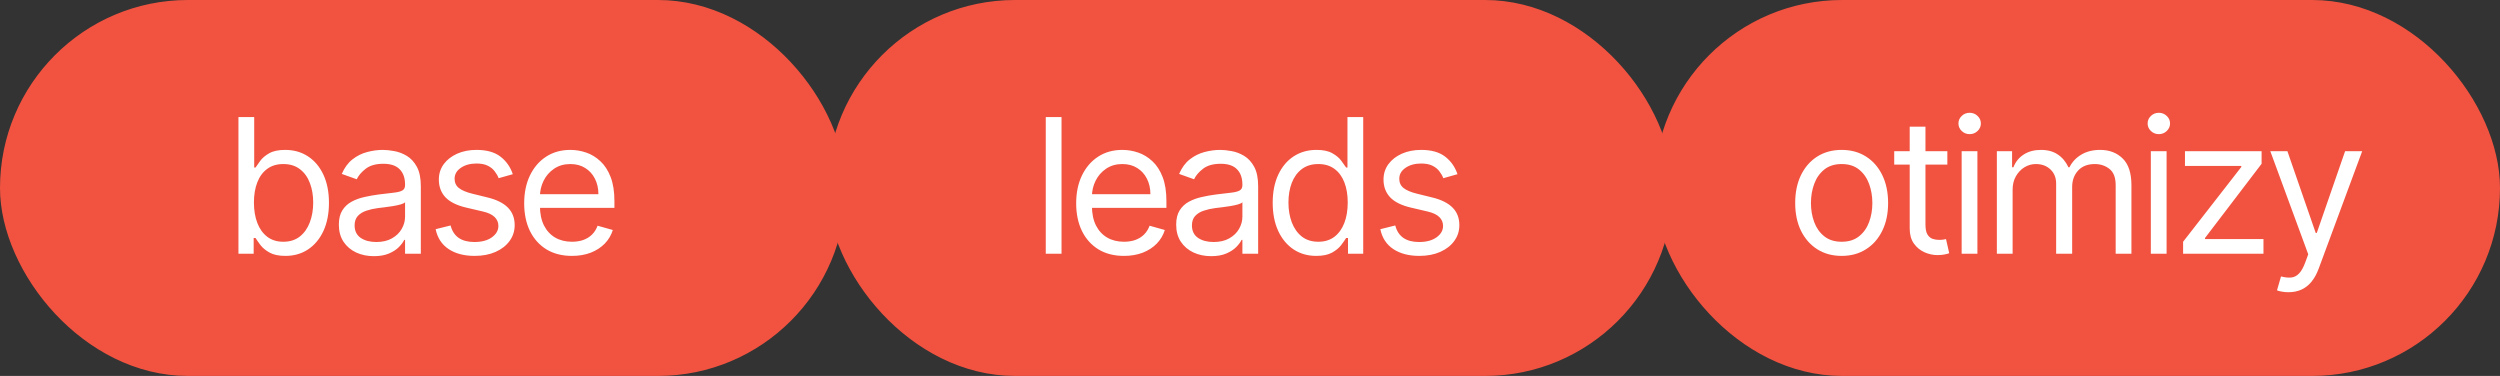
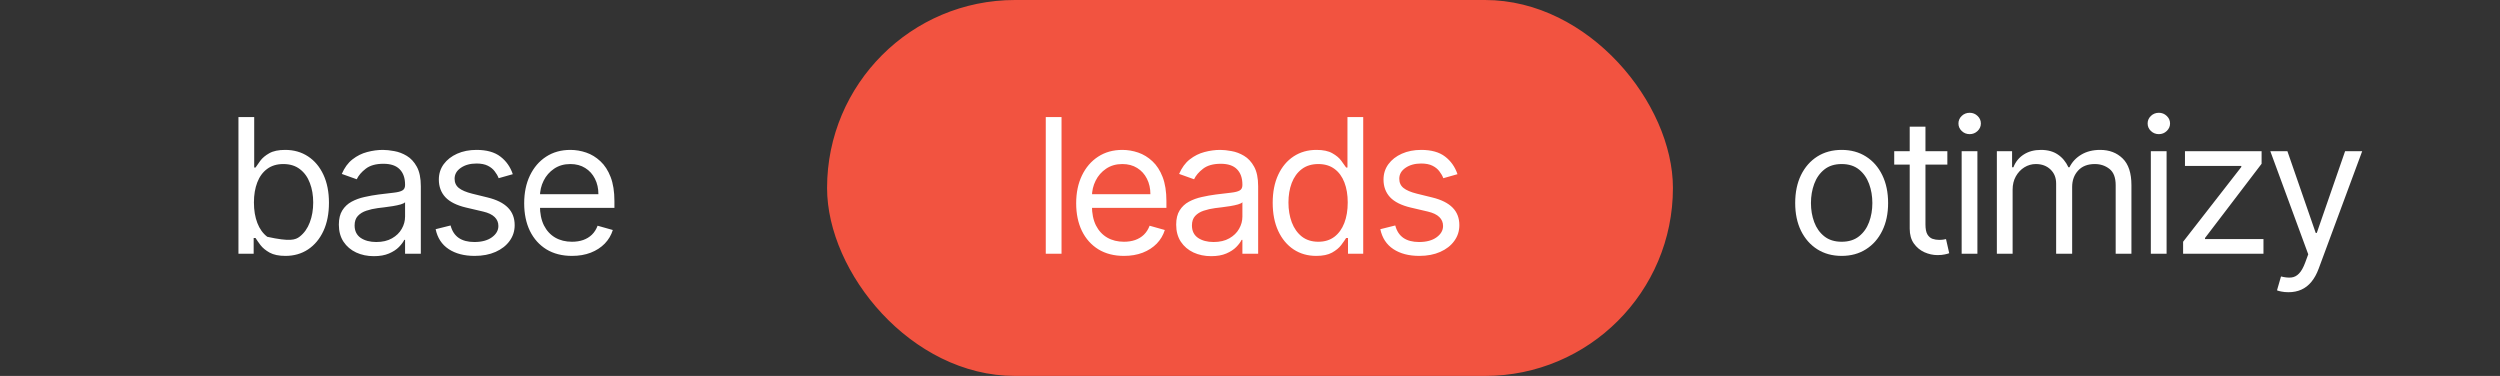
<svg xmlns="http://www.w3.org/2000/svg" width="266" height="40" viewBox="0 0 266 40" fill="none">
  <rect x="0" y="0" width="266" height="40" fill="#333333" stroke="none" />
-   <rect x="0.5" y="0.5" width="89" height="39" rx="19.5" fill="#F25340" stroke="#F25340" />
  <rect x="88.5" y="0.5" width="89" height="39" rx="19.5" fill="#F25340" stroke="#F25340" />
-   <rect x="176.5" y="0.5" width="89" height="39" rx="19.5" fill="#F25340" stroke="#F25340" />
-   <path d="M25.371 27V12.454H27.047V17.824H27.189C27.312 17.634 27.483 17.393 27.7 17.099C27.923 16.801 28.24 16.536 28.652 16.304C29.069 16.067 29.632 15.949 30.342 15.949C31.261 15.949 32.071 16.178 32.771 16.638C33.472 17.097 34.019 17.748 34.412 18.591C34.805 19.434 35.001 20.428 35.001 21.574C35.001 22.729 34.805 23.731 34.412 24.578C34.019 25.421 33.474 26.074 32.778 26.538C32.082 26.998 31.28 27.227 30.371 27.227C29.67 27.227 29.109 27.111 28.688 26.879C28.266 26.642 27.942 26.375 27.715 26.077C27.487 25.774 27.312 25.523 27.189 25.324H26.99V27H25.371ZM27.018 21.546C27.018 22.369 27.139 23.096 27.381 23.726C27.622 24.351 27.975 24.841 28.439 25.196C28.903 25.546 29.471 25.722 30.143 25.722C30.844 25.722 31.429 25.537 31.898 25.168C32.371 24.794 32.726 24.292 32.963 23.662C33.205 23.027 33.325 22.322 33.325 21.546C33.325 20.778 33.207 20.087 32.97 19.472C32.738 18.851 32.385 18.361 31.912 18.001C31.443 17.637 30.854 17.454 30.143 17.454C29.462 17.454 28.889 17.627 28.425 17.973C27.961 18.314 27.61 18.792 27.374 19.408C27.137 20.018 27.018 20.731 27.018 21.546ZM39.776 27.256C39.084 27.256 38.457 27.125 37.894 26.865C37.33 26.6 36.883 26.219 36.551 25.722C36.22 25.22 36.054 24.614 36.054 23.903C36.054 23.278 36.177 22.772 36.423 22.384C36.669 21.991 36.999 21.683 37.41 21.46C37.822 21.238 38.277 21.072 38.774 20.963C39.276 20.849 39.78 20.759 40.287 20.693C40.95 20.608 41.487 20.544 41.899 20.501C42.316 20.454 42.619 20.376 42.808 20.267C43.002 20.158 43.099 19.969 43.099 19.699V19.642C43.099 18.941 42.908 18.397 42.524 18.009C42.145 17.62 41.57 17.426 40.798 17.426C39.998 17.426 39.371 17.601 38.916 17.952C38.462 18.302 38.142 18.676 37.957 19.074L36.367 18.506C36.651 17.843 37.029 17.327 37.503 16.957C37.981 16.583 38.502 16.323 39.065 16.176C39.633 16.025 40.192 15.949 40.742 15.949C41.092 15.949 41.494 15.992 41.949 16.077C42.408 16.157 42.851 16.325 43.277 16.581C43.708 16.837 44.065 17.223 44.349 17.739C44.633 18.255 44.776 18.946 44.776 19.812V27H43.099V25.523H43.014C42.901 25.759 42.711 26.013 42.446 26.283C42.181 26.553 41.828 26.782 41.388 26.972C40.947 27.161 40.41 27.256 39.776 27.256ZM40.031 25.75C40.694 25.75 41.253 25.62 41.707 25.359C42.167 25.099 42.512 24.763 42.744 24.351C42.981 23.939 43.099 23.506 43.099 23.051V21.517C43.028 21.602 42.872 21.68 42.631 21.751C42.394 21.818 42.119 21.877 41.807 21.929C41.499 21.976 41.198 22.019 40.905 22.057C40.616 22.09 40.382 22.118 40.202 22.142C39.766 22.199 39.359 22.291 38.98 22.419C38.606 22.542 38.303 22.729 38.071 22.98C37.844 23.226 37.73 23.562 37.73 23.989C37.73 24.571 37.946 25.011 38.376 25.31C38.812 25.603 39.364 25.75 40.031 25.75ZM54.562 18.534L53.056 18.96C52.962 18.709 52.822 18.465 52.637 18.229C52.458 17.987 52.211 17.788 51.899 17.632C51.586 17.476 51.186 17.398 50.699 17.398C50.031 17.398 49.475 17.552 49.029 17.859C48.589 18.162 48.369 18.548 48.369 19.017C48.369 19.434 48.52 19.763 48.824 20.004C49.127 20.246 49.6 20.447 50.244 20.608L51.863 21.006C52.839 21.242 53.566 21.605 54.044 22.092C54.522 22.575 54.761 23.198 54.761 23.96C54.761 24.585 54.581 25.144 54.221 25.636C53.866 26.129 53.369 26.517 52.73 26.801C52.091 27.085 51.347 27.227 50.5 27.227C49.387 27.227 48.466 26.986 47.737 26.503C47.008 26.02 46.546 25.314 46.352 24.386L47.943 23.989C48.094 24.576 48.381 25.016 48.802 25.31C49.228 25.603 49.785 25.75 50.471 25.75C51.252 25.75 51.873 25.584 52.332 25.253C52.796 24.917 53.028 24.514 53.028 24.046C53.028 23.667 52.895 23.349 52.63 23.094C52.365 22.833 51.958 22.639 51.409 22.511L49.591 22.085C48.592 21.849 47.858 21.482 47.389 20.984C46.925 20.483 46.693 19.855 46.693 19.102C46.693 18.487 46.866 17.942 47.211 17.469C47.562 16.995 48.038 16.624 48.639 16.354C49.245 16.084 49.931 15.949 50.699 15.949C51.778 15.949 52.626 16.186 53.241 16.659C53.861 17.133 54.302 17.758 54.562 18.534ZM60.858 27.227C59.807 27.227 58.9 26.995 58.138 26.531C57.38 26.062 56.795 25.409 56.383 24.571C55.976 23.728 55.773 22.748 55.773 21.631C55.773 20.513 55.976 19.528 56.383 18.676C56.795 17.819 57.368 17.151 58.102 16.673C58.841 16.19 59.703 15.949 60.688 15.949C61.256 15.949 61.817 16.044 62.371 16.233C62.925 16.422 63.429 16.73 63.883 17.156C64.338 17.578 64.7 18.136 64.97 18.832C65.24 19.528 65.375 20.385 65.375 21.403V22.114H56.966V20.665H63.67C63.67 20.049 63.547 19.5 63.301 19.017C63.06 18.534 62.714 18.153 62.264 17.874C61.819 17.594 61.294 17.454 60.688 17.454C60.02 17.454 59.442 17.62 58.955 17.952C58.472 18.278 58.1 18.704 57.84 19.23C57.579 19.756 57.449 20.319 57.449 20.921V21.886C57.449 22.71 57.591 23.409 57.875 23.982C58.164 24.55 58.564 24.983 59.075 25.281C59.587 25.575 60.181 25.722 60.858 25.722C61.298 25.722 61.696 25.66 62.051 25.537C62.411 25.409 62.721 25.22 62.981 24.969C63.242 24.713 63.443 24.396 63.585 24.017L65.204 24.472C65.034 25.021 64.748 25.504 64.345 25.921C63.943 26.332 63.446 26.654 62.854 26.886C62.262 27.114 61.597 27.227 60.858 27.227Z" fill="white" />
+   <path d="M25.371 27V12.454H27.047V17.824H27.189C27.312 17.634 27.483 17.393 27.7 17.099C27.923 16.801 28.24 16.536 28.652 16.304C29.069 16.067 29.632 15.949 30.342 15.949C31.261 15.949 32.071 16.178 32.771 16.638C33.472 17.097 34.019 17.748 34.412 18.591C34.805 19.434 35.001 20.428 35.001 21.574C35.001 22.729 34.805 23.731 34.412 24.578C34.019 25.421 33.474 26.074 32.778 26.538C32.082 26.998 31.28 27.227 30.371 27.227C29.67 27.227 29.109 27.111 28.688 26.879C28.266 26.642 27.942 26.375 27.715 26.077C27.487 25.774 27.312 25.523 27.189 25.324H26.99V27H25.371ZM27.018 21.546C27.018 22.369 27.139 23.096 27.381 23.726C27.622 24.351 27.975 24.841 28.439 25.196C30.844 25.722 31.429 25.537 31.898 25.168C32.371 24.794 32.726 24.292 32.963 23.662C33.205 23.027 33.325 22.322 33.325 21.546C33.325 20.778 33.207 20.087 32.97 19.472C32.738 18.851 32.385 18.361 31.912 18.001C31.443 17.637 30.854 17.454 30.143 17.454C29.462 17.454 28.889 17.627 28.425 17.973C27.961 18.314 27.61 18.792 27.374 19.408C27.137 20.018 27.018 20.731 27.018 21.546ZM39.776 27.256C39.084 27.256 38.457 27.125 37.894 26.865C37.33 26.6 36.883 26.219 36.551 25.722C36.22 25.22 36.054 24.614 36.054 23.903C36.054 23.278 36.177 22.772 36.423 22.384C36.669 21.991 36.999 21.683 37.41 21.46C37.822 21.238 38.277 21.072 38.774 20.963C39.276 20.849 39.78 20.759 40.287 20.693C40.95 20.608 41.487 20.544 41.899 20.501C42.316 20.454 42.619 20.376 42.808 20.267C43.002 20.158 43.099 19.969 43.099 19.699V19.642C43.099 18.941 42.908 18.397 42.524 18.009C42.145 17.62 41.57 17.426 40.798 17.426C39.998 17.426 39.371 17.601 38.916 17.952C38.462 18.302 38.142 18.676 37.957 19.074L36.367 18.506C36.651 17.843 37.029 17.327 37.503 16.957C37.981 16.583 38.502 16.323 39.065 16.176C39.633 16.025 40.192 15.949 40.742 15.949C41.092 15.949 41.494 15.992 41.949 16.077C42.408 16.157 42.851 16.325 43.277 16.581C43.708 16.837 44.065 17.223 44.349 17.739C44.633 18.255 44.776 18.946 44.776 19.812V27H43.099V25.523H43.014C42.901 25.759 42.711 26.013 42.446 26.283C42.181 26.553 41.828 26.782 41.388 26.972C40.947 27.161 40.41 27.256 39.776 27.256ZM40.031 25.75C40.694 25.75 41.253 25.62 41.707 25.359C42.167 25.099 42.512 24.763 42.744 24.351C42.981 23.939 43.099 23.506 43.099 23.051V21.517C43.028 21.602 42.872 21.68 42.631 21.751C42.394 21.818 42.119 21.877 41.807 21.929C41.499 21.976 41.198 22.019 40.905 22.057C40.616 22.09 40.382 22.118 40.202 22.142C39.766 22.199 39.359 22.291 38.98 22.419C38.606 22.542 38.303 22.729 38.071 22.98C37.844 23.226 37.73 23.562 37.73 23.989C37.73 24.571 37.946 25.011 38.376 25.31C38.812 25.603 39.364 25.75 40.031 25.75ZM54.562 18.534L53.056 18.96C52.962 18.709 52.822 18.465 52.637 18.229C52.458 17.987 52.211 17.788 51.899 17.632C51.586 17.476 51.186 17.398 50.699 17.398C50.031 17.398 49.475 17.552 49.029 17.859C48.589 18.162 48.369 18.548 48.369 19.017C48.369 19.434 48.52 19.763 48.824 20.004C49.127 20.246 49.6 20.447 50.244 20.608L51.863 21.006C52.839 21.242 53.566 21.605 54.044 22.092C54.522 22.575 54.761 23.198 54.761 23.96C54.761 24.585 54.581 25.144 54.221 25.636C53.866 26.129 53.369 26.517 52.73 26.801C52.091 27.085 51.347 27.227 50.5 27.227C49.387 27.227 48.466 26.986 47.737 26.503C47.008 26.02 46.546 25.314 46.352 24.386L47.943 23.989C48.094 24.576 48.381 25.016 48.802 25.31C49.228 25.603 49.785 25.75 50.471 25.75C51.252 25.75 51.873 25.584 52.332 25.253C52.796 24.917 53.028 24.514 53.028 24.046C53.028 23.667 52.895 23.349 52.63 23.094C52.365 22.833 51.958 22.639 51.409 22.511L49.591 22.085C48.592 21.849 47.858 21.482 47.389 20.984C46.925 20.483 46.693 19.855 46.693 19.102C46.693 18.487 46.866 17.942 47.211 17.469C47.562 16.995 48.038 16.624 48.639 16.354C49.245 16.084 49.931 15.949 50.699 15.949C51.778 15.949 52.626 16.186 53.241 16.659C53.861 17.133 54.302 17.758 54.562 18.534ZM60.858 27.227C59.807 27.227 58.9 26.995 58.138 26.531C57.38 26.062 56.795 25.409 56.383 24.571C55.976 23.728 55.773 22.748 55.773 21.631C55.773 20.513 55.976 19.528 56.383 18.676C56.795 17.819 57.368 17.151 58.102 16.673C58.841 16.19 59.703 15.949 60.688 15.949C61.256 15.949 61.817 16.044 62.371 16.233C62.925 16.422 63.429 16.73 63.883 17.156C64.338 17.578 64.7 18.136 64.97 18.832C65.24 19.528 65.375 20.385 65.375 21.403V22.114H56.966V20.665H63.67C63.67 20.049 63.547 19.5 63.301 19.017C63.06 18.534 62.714 18.153 62.264 17.874C61.819 17.594 61.294 17.454 60.688 17.454C60.02 17.454 59.442 17.62 58.955 17.952C58.472 18.278 58.1 18.704 57.84 19.23C57.579 19.756 57.449 20.319 57.449 20.921V21.886C57.449 22.71 57.591 23.409 57.875 23.982C58.164 24.55 58.564 24.983 59.075 25.281C59.587 25.575 60.181 25.722 60.858 25.722C61.298 25.722 61.696 25.66 62.051 25.537C62.411 25.409 62.721 25.22 62.981 24.969C63.242 24.713 63.443 24.396 63.585 24.017L65.204 24.472C65.034 25.021 64.748 25.504 64.345 25.921C63.943 26.332 63.446 26.654 62.854 26.886C62.262 27.114 61.597 27.227 60.858 27.227Z" fill="white" />
  <path d="M112.947 12.454V27H111.27V12.454H112.947ZM119.59 27.227C118.539 27.227 117.633 26.995 116.87 26.531C116.113 26.062 115.528 25.409 115.116 24.571C114.709 23.728 114.505 22.748 114.505 21.631C114.505 20.513 114.709 19.528 115.116 18.676C115.528 17.819 116.101 17.151 116.835 16.673C117.573 16.19 118.435 15.949 119.42 15.949C119.988 15.949 120.549 16.044 121.103 16.233C121.657 16.422 122.161 16.73 122.616 17.156C123.07 17.578 123.433 18.136 123.703 18.832C123.972 19.528 124.107 20.385 124.107 21.403V22.114H115.698V20.665H122.403C122.403 20.049 122.28 19.5 122.034 19.017C121.792 18.534 121.446 18.153 120.997 17.874C120.552 17.594 120.026 17.454 119.42 17.454C118.752 17.454 118.175 17.62 117.687 17.952C117.204 18.278 116.832 18.704 116.572 19.23C116.311 19.756 116.181 20.319 116.181 20.921V21.886C116.181 22.71 116.323 23.409 116.607 23.982C116.896 24.55 117.296 24.983 117.808 25.281C118.319 25.575 118.913 25.722 119.59 25.722C120.031 25.722 120.428 25.66 120.784 25.537C121.143 25.409 121.454 25.22 121.714 24.969C121.974 24.713 122.176 24.396 122.318 24.017L123.937 24.472C123.767 25.021 123.48 25.504 123.078 25.921C122.675 26.332 122.178 26.654 121.586 26.886C120.994 27.114 120.329 27.227 119.59 27.227ZM128.867 27.256C128.176 27.256 127.549 27.125 126.985 26.865C126.422 26.6 125.974 26.219 125.643 25.722C125.311 25.22 125.146 24.614 125.146 23.903C125.146 23.278 125.269 22.772 125.515 22.384C125.761 21.991 126.09 21.683 126.502 21.46C126.914 21.238 127.369 21.072 127.866 20.963C128.368 20.849 128.872 20.759 129.379 20.693C130.042 20.608 130.579 20.544 130.991 20.501C131.408 20.454 131.711 20.376 131.9 20.267C132.094 20.158 132.191 19.969 132.191 19.699V19.642C132.191 18.941 131.999 18.397 131.616 18.009C131.237 17.62 130.662 17.426 129.89 17.426C129.09 17.426 128.463 17.601 128.008 17.952C127.553 18.302 127.234 18.676 127.049 19.074L125.458 18.506C125.742 17.843 126.121 17.327 126.595 16.957C127.073 16.583 127.594 16.323 128.157 16.176C128.725 16.025 129.284 15.949 129.833 15.949C130.184 15.949 130.586 15.992 131.041 16.077C131.5 16.157 131.943 16.325 132.369 16.581C132.8 16.837 133.157 17.223 133.441 17.739C133.725 18.255 133.867 18.946 133.867 19.812V27H132.191V25.523H132.106C131.992 25.759 131.803 26.013 131.538 26.283C131.273 26.553 130.92 26.782 130.48 26.972C130.039 27.161 129.502 27.256 128.867 27.256ZM129.123 25.75C129.786 25.75 130.345 25.62 130.799 25.359C131.258 25.099 131.604 24.763 131.836 24.351C132.073 23.939 132.191 23.506 132.191 23.051V21.517C132.12 21.602 131.964 21.68 131.722 21.751C131.486 21.818 131.211 21.877 130.899 21.929C130.591 21.976 130.29 22.019 129.997 22.057C129.708 22.09 129.473 22.118 129.294 22.142C128.858 22.199 128.451 22.291 128.072 22.419C127.698 22.542 127.395 22.729 127.163 22.98C126.936 23.226 126.822 23.562 126.822 23.989C126.822 24.571 127.037 25.011 127.468 25.31C127.904 25.603 128.455 25.75 129.123 25.75ZM140.046 27.227C139.137 27.227 138.334 26.998 137.638 26.538C136.942 26.074 136.398 25.421 136.005 24.578C135.612 23.731 135.415 22.729 135.415 21.574C135.415 20.428 135.612 19.434 136.005 18.591C136.398 17.748 136.945 17.097 137.645 16.638C138.346 16.178 139.156 15.949 140.074 15.949C140.785 15.949 141.346 16.067 141.758 16.304C142.174 16.536 142.492 16.801 142.709 17.099C142.932 17.393 143.105 17.634 143.228 17.824H143.37V12.454H145.046V27H143.427V25.324H143.228C143.105 25.523 142.93 25.774 142.702 26.077C142.475 26.375 142.151 26.642 141.729 26.879C141.308 27.111 140.747 27.227 140.046 27.227ZM140.273 25.722C140.946 25.722 141.514 25.546 141.978 25.196C142.442 24.841 142.795 24.351 143.036 23.726C143.278 23.096 143.398 22.369 143.398 21.546C143.398 20.731 143.28 20.018 143.043 19.408C142.806 18.792 142.456 18.314 141.992 17.973C141.528 17.627 140.955 17.454 140.273 17.454C139.563 17.454 138.971 17.637 138.498 18.001C138.029 18.361 137.676 18.851 137.439 19.472C137.207 20.087 137.091 20.778 137.091 21.546C137.091 22.322 137.21 23.027 137.447 23.662C137.688 24.292 138.043 24.794 138.512 25.168C138.985 25.537 139.573 25.722 140.273 25.722ZM155.076 18.534L153.57 18.96C153.475 18.709 153.336 18.465 153.151 18.229C152.971 17.987 152.725 17.788 152.412 17.632C152.1 17.476 151.7 17.398 151.212 17.398C150.545 17.398 149.988 17.552 149.543 17.859C149.103 18.162 148.883 18.548 148.883 19.017C148.883 19.434 149.034 19.763 149.337 20.004C149.64 20.246 150.114 20.447 150.758 20.608L152.377 21.006C153.352 21.242 154.079 21.605 154.557 22.092C155.036 22.575 155.275 23.198 155.275 23.96C155.275 24.585 155.095 25.144 154.735 25.636C154.38 26.129 153.883 26.517 153.243 26.801C152.604 27.085 151.861 27.227 151.013 27.227C149.901 27.227 148.98 26.986 148.251 26.503C147.521 26.02 147.06 25.314 146.866 24.386L148.456 23.989C148.608 24.576 148.894 25.016 149.316 25.31C149.742 25.603 150.298 25.75 150.985 25.75C151.766 25.75 152.386 25.584 152.846 25.253C153.31 24.917 153.542 24.514 153.542 24.046C153.542 23.667 153.409 23.349 153.144 23.094C152.879 22.833 152.472 22.639 151.922 22.511L150.104 22.085C149.105 21.849 148.371 21.482 147.903 20.984C147.439 20.483 147.206 19.855 147.206 19.102C147.206 18.487 147.379 17.942 147.725 17.469C148.075 16.995 148.551 16.624 149.153 16.354C149.759 16.084 150.445 15.949 151.212 15.949C152.292 15.949 153.139 16.186 153.755 16.659C154.375 17.133 154.815 17.758 155.076 18.534Z" fill="white" />
  <path d="M195.952 27.227C194.967 27.227 194.103 26.993 193.36 26.524C192.621 26.055 192.044 25.4 191.627 24.557C191.215 23.714 191.009 22.729 191.009 21.602C191.009 20.466 191.215 19.474 191.627 18.626C192.044 17.779 192.621 17.121 193.36 16.652C194.103 16.183 194.967 15.949 195.952 15.949C196.937 15.949 197.799 16.183 198.537 16.652C199.281 17.121 199.858 17.779 200.27 18.626C200.687 19.474 200.895 20.466 200.895 21.602C200.895 22.729 200.687 23.714 200.27 24.557C199.858 25.4 199.281 26.055 198.537 26.524C197.799 26.993 196.937 27.227 195.952 27.227ZM195.952 25.722C196.7 25.722 197.316 25.53 197.799 25.146C198.282 24.763 198.639 24.259 198.871 23.634C199.103 23.009 199.219 22.331 199.219 21.602C199.219 20.873 199.103 20.194 198.871 19.564C198.639 18.934 198.282 18.425 197.799 18.037C197.316 17.649 196.7 17.454 195.952 17.454C195.204 17.454 194.589 17.649 194.106 18.037C193.623 18.425 193.265 18.934 193.033 19.564C192.801 20.194 192.685 20.873 192.685 21.602C192.685 22.331 192.801 23.009 193.033 23.634C193.265 24.259 193.623 24.763 194.106 25.146C194.589 25.53 195.204 25.722 195.952 25.722ZM207.198 16.091V17.511H201.545V16.091H207.198ZM203.193 13.477H204.869V23.875C204.869 24.349 204.937 24.704 205.075 24.94C205.217 25.172 205.397 25.329 205.615 25.409C205.837 25.485 206.071 25.523 206.318 25.523C206.502 25.523 206.654 25.513 206.772 25.494C206.891 25.471 206.985 25.452 207.056 25.438L207.397 26.943C207.284 26.986 207.125 27.028 206.921 27.071C206.718 27.118 206.46 27.142 206.147 27.142C205.674 27.142 205.21 27.04 204.755 26.837C204.305 26.633 203.931 26.323 203.633 25.906C203.339 25.49 203.193 24.964 203.193 24.329V13.477ZM208.72 27V16.091H210.396V27H208.72ZM209.572 14.273C209.245 14.273 208.963 14.162 208.727 13.939C208.495 13.716 208.379 13.449 208.379 13.136C208.379 12.824 208.495 12.556 208.727 12.334C208.963 12.111 209.245 12 209.572 12C209.899 12 210.178 12.111 210.41 12.334C210.647 12.556 210.765 12.824 210.765 13.136C210.765 13.449 210.647 13.716 210.41 13.939C210.178 14.162 209.899 14.273 209.572 14.273ZM212.466 27V16.091H214.085V17.796H214.227C214.454 17.213 214.821 16.761 215.328 16.439C215.835 16.112 216.443 15.949 217.153 15.949C217.873 15.949 218.472 16.112 218.95 16.439C219.433 16.761 219.809 17.213 220.079 17.796H220.193C220.472 17.232 220.891 16.785 221.45 16.453C222.009 16.117 222.679 15.949 223.46 15.949C224.435 15.949 225.233 16.254 225.854 16.865C226.474 17.471 226.784 18.416 226.784 19.699V27H225.108V19.699C225.108 18.894 224.888 18.319 224.447 17.973C224.007 17.627 223.488 17.454 222.892 17.454C222.125 17.454 221.531 17.687 221.109 18.151C220.688 18.61 220.477 19.192 220.477 19.898V27H218.773V19.528C218.773 18.908 218.571 18.409 218.169 18.03C217.766 17.646 217.248 17.454 216.613 17.454C216.178 17.454 215.771 17.57 215.392 17.803C215.018 18.035 214.715 18.357 214.483 18.768C214.256 19.176 214.142 19.647 214.142 20.182V27H212.466ZM228.849 27V16.091H230.525V27H228.849ZM229.701 14.273C229.374 14.273 229.092 14.162 228.856 13.939C228.624 13.716 228.508 13.449 228.508 13.136C228.508 12.824 228.624 12.556 228.856 12.334C229.092 12.111 229.374 12 229.701 12C230.028 12 230.307 12.111 230.539 12.334C230.776 12.556 230.894 12.824 230.894 13.136C230.894 13.449 230.776 13.716 230.539 13.939C230.307 14.162 230.028 14.273 229.701 14.273ZM232.282 27V25.722L238.475 17.767V17.653H232.481V16.091H240.634V17.426L234.612 25.324V25.438H240.833V27H232.282ZM243.494 31.091C243.21 31.091 242.957 31.067 242.735 31.02C242.512 30.977 242.358 30.935 242.273 30.892L242.699 29.415C243.106 29.519 243.466 29.557 243.779 29.528C244.091 29.5 244.368 29.36 244.61 29.109C244.856 28.863 245.081 28.463 245.284 27.909L245.597 27.057L241.563 16.091H243.381L246.392 24.784H246.506L249.517 16.091H251.335L246.705 28.591C246.496 29.154 246.238 29.621 245.931 29.99C245.623 30.364 245.265 30.641 244.858 30.821C244.456 31.001 244.001 31.091 243.494 31.091Z" fill="white" />
</svg>